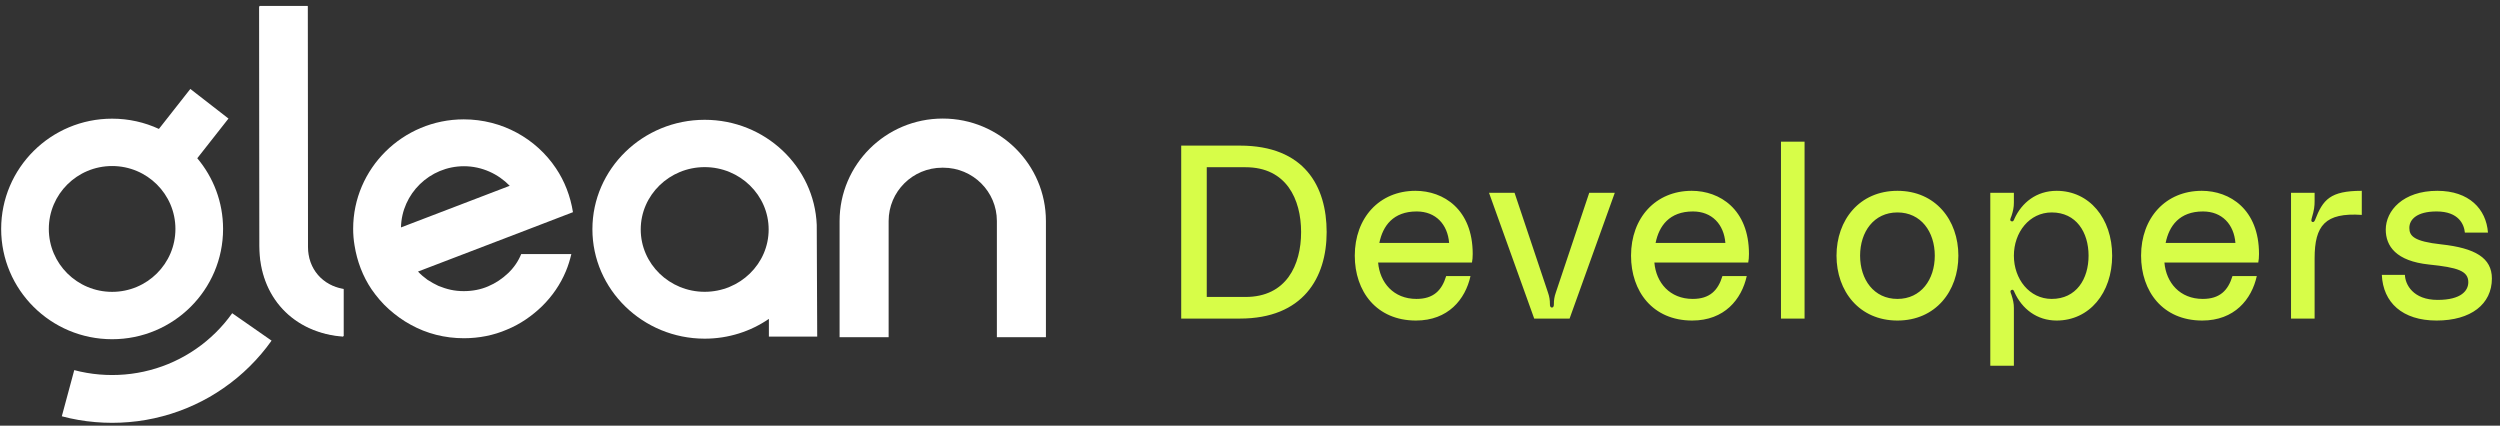
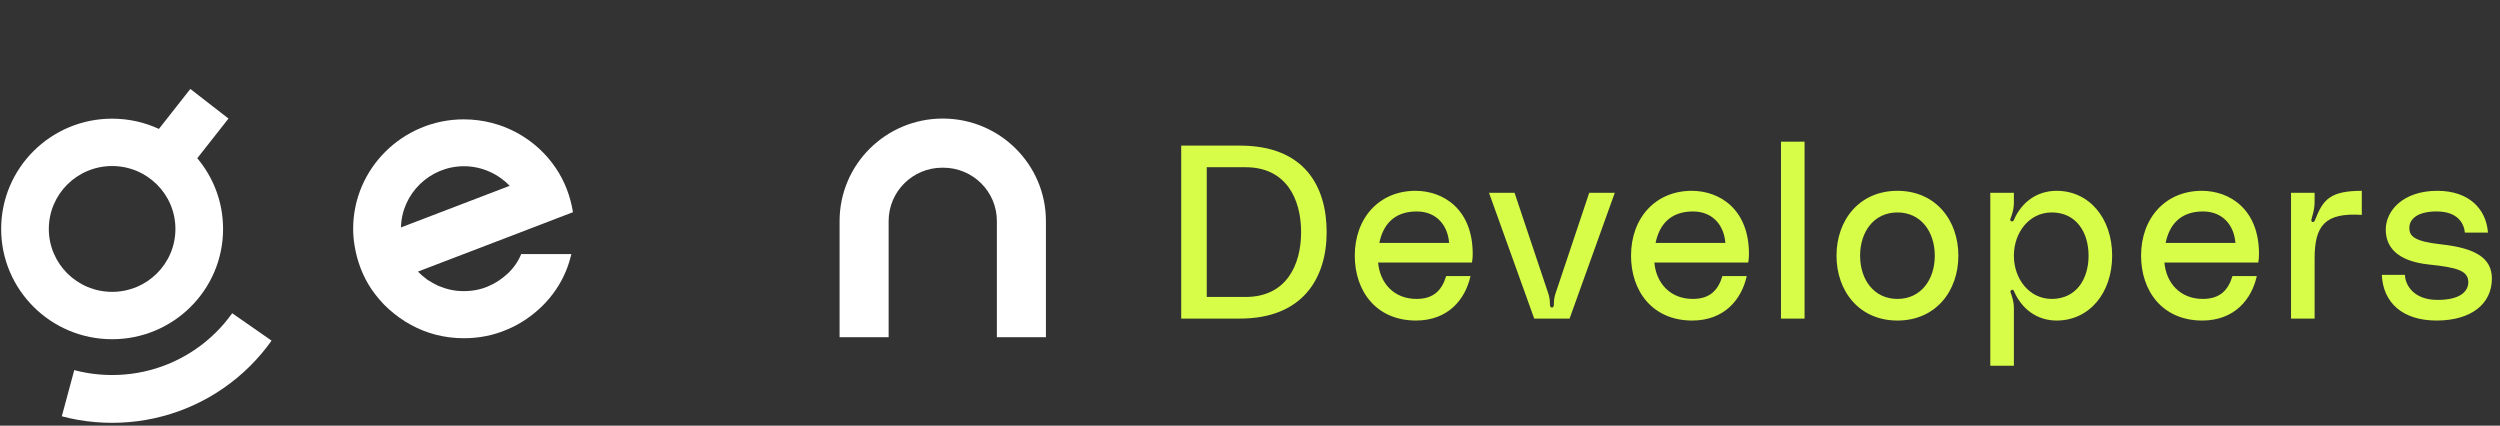
<svg xmlns="http://www.w3.org/2000/svg" width="7306" height="1244" viewBox="0 0 7306 1244" fill="none">
  <rect x="0" y="0" width="7306" height="1244" fill="#333333" stroke="none" />
  <path d="M3623.55 425.528C3812.39 425.528 3877.01 544.716 3877.01 678.264C3877.01 811.812 3808.08 931 3623.55 931H3451.95V425.528H3623.55ZM3640.07 867.816C3759.26 867.816 3802.34 774.476 3802.34 678.264C3802.34 582.052 3759.26 488.712 3640.07 488.712H3526.62V867.816H3640.07ZM4303.84 742.166C4303.84 752.218 4303.12 759.398 4301.69 767.296H4027.41C4032.44 826.172 4072.65 873.56 4139.42 873.56C4188.96 873.56 4213.37 849.148 4226.3 806.786H4297.38C4282.3 874.996 4232.04 936.744 4137.98 936.744C4022.39 936.744 3959.2 851.302 3959.2 747.192C3959.2 636.62 4031 557.64 4136.55 557.64C4218.4 557.64 4303.84 611.49 4303.84 742.166ZM4031 709.856H4234.91C4230.61 656.006 4196.14 617.952 4140.14 617.952C4071.21 617.952 4041.05 660.314 4031 709.856ZM4351.46 563.384H4426.13L4523.78 854.892C4528.09 867.098 4529.52 877.15 4529.52 889.356C4529.52 893.664 4530.24 898.69 4535.27 898.69C4540.29 898.69 4541.01 893.664 4541.01 889.356C4541.01 877.15 4542.45 867.098 4546.76 854.892L4644.4 563.384H4719.08L4586.96 931H4483.57L4351.46 563.384ZM5111.17 742.166C5111.17 752.218 5110.45 759.398 5109.02 767.296H4834.74C4839.77 826.172 4879.98 873.56 4946.75 873.56C4996.29 873.56 5020.7 849.148 5033.63 806.786H5104.71C5089.63 874.996 5039.37 936.744 4945.31 936.744C4829.72 936.744 4766.53 851.302 4766.53 747.192C4766.53 636.62 4838.33 557.64 4943.88 557.64C5025.73 557.64 5111.17 611.49 5111.17 742.166ZM4838.33 709.856H5042.24C5037.94 656.006 5003.47 617.952 4947.47 617.952C4878.54 617.952 4848.38 660.314 4838.33 709.856ZM5204.74 414.04H5273.67V931H5204.74V414.04ZM5545.08 557.64C5656.37 557.64 5723.14 643.082 5723.14 747.192C5723.14 851.302 5656.37 936.744 5545.08 936.744C5433.79 936.744 5367.02 851.302 5367.02 747.192C5367.02 643.082 5433.79 557.64 5545.08 557.64ZM5545.08 873.56C5614.01 873.56 5654.22 816.838 5654.22 747.192C5654.22 677.546 5614.01 620.824 5545.08 620.824C5476.15 620.824 5435.94 677.546 5435.94 747.192C5435.94 816.838 5476.15 873.56 5545.08 873.56ZM5885.37 563.384V592.104C5885.37 605.746 5883.22 616.516 5878.19 631.594C5876.04 637.338 5871.73 644.518 5878.19 646.672C5883.94 648.826 5886.09 641.646 5886.81 639.492C5908.35 592.104 5951.43 557.64 6010.3 557.64C6105.8 557.64 6172.57 638.056 6172.57 747.192C6172.57 856.328 6105.8 936.744 6010.3 936.744C5952.86 936.744 5909.07 902.998 5886.81 853.456C5886.09 851.302 5883.94 845.558 5879.63 846.994C5872.45 849.148 5876.04 855.61 5878.19 861.354C5883.22 877.15 5885.37 887.202 5885.37 900.126V1068.86H5816.44V563.384H5885.37ZM5995.94 873.56C6067.74 873.56 6103.64 815.402 6103.64 747.192C6103.64 678.982 6067.74 620.824 5995.94 620.824C5930.61 620.824 5885.37 678.982 5885.37 747.192C5885.37 815.402 5930.61 873.56 5995.94 873.56ZM6601.72 742.166C6601.72 752.218 6601 759.398 6599.57 767.296H6325.29C6330.32 826.172 6370.53 873.56 6437.3 873.56C6486.84 873.56 6511.25 849.148 6524.18 806.786H6595.26C6580.18 874.996 6529.92 936.744 6435.86 936.744C6320.27 936.744 6257.08 851.302 6257.08 747.192C6257.08 636.62 6328.88 557.64 6434.43 557.64C6516.28 557.64 6601.72 611.49 6601.72 742.166ZM6328.88 709.856H6532.79C6528.49 656.006 6494.02 617.952 6438.02 617.952C6369.09 617.952 6338.93 660.314 6328.88 709.856ZM6758.48 648.826C6762.07 649.544 6764.22 645.954 6765.66 642.364C6788.63 583.488 6809.45 557.64 6902.08 557.64V628.004C6795.09 620.824 6764.22 658.878 6764.22 755.09V931H6695.29V563.384H6764.22V587.796C6764.22 602.874 6762.78 614.362 6756.32 635.902C6754.89 641.646 6752.73 647.39 6758.48 648.826ZM6960.64 803.196H7028.13C7028.85 831.198 7051.82 876.432 7123.62 876.432C7193.99 876.432 7213.37 848.43 7213.37 824.736C7213.37 791.708 7182.5 781.656 7098.49 773.04C7002.28 762.988 6972.13 719.19 6972.13 671.084C6972.13 615.798 7022.39 557.64 7122.91 557.64C7215.53 557.64 7265.79 610.772 7270.81 679.7H7203.32C7201.17 656.006 7185.37 617.952 7120.75 617.952C7062.59 617.952 7041.05 641.646 7041.05 666.058C7041.05 689.752 7054.7 705.548 7134.39 714.164C7233.48 724.934 7282.3 753.654 7282.3 813.966C7282.3 888.638 7221.27 936.744 7120.75 936.744C7020.95 936.744 6964.23 884.33 6960.64 803.196Z" fill="#D7FD48" />
  <path d="M1484.94 798.268C1468.15 814.226 1448.66 827.524 1426.49 836.832C1404.98 846.139 1380.79 850.794 1355.26 850.794C1341.82 850.794 1329.05 849.467 1316.96 846.808C1304.87 844.15 1292.77 840.16 1281.35 835.505C1269.93 830.188 1259.17 824.202 1249.1 817.553C1239.01 810.234 1229.6 802.259 1221.55 793.614L1539.36 671.943L1674.42 620.083C1667.04 573.54 1650.23 529.658 1624.7 491.758C1566.91 405.324 1467.47 348.81 1355.26 348.81C1177.2 348.81 1032.07 492.426 1032.07 668.615C1032.07 685.242 1033.4 701.199 1036.1 717.156C1043.49 763.696 1060.28 807.582 1085.82 845.477C1100.6 866.751 1117.4 886.699 1136.88 903.988C1156.38 921.278 1177.2 936.568 1200.72 949.204C1223.56 961.83 1248.42 971.812 1274.63 978.447C1300.83 985.102 1327.71 988.429 1355.93 988.429C1400.27 988.429 1443.28 979.784 1481.57 963.167C1520.55 947.204 1554.82 923.267 1584.38 894.68C1613.96 865.425 1637.47 831.515 1653.6 792.951C1660.31 776.994 1665.68 759.704 1669.72 742.421H1523.24C1514.51 763.696 1501.73 782.311 1484.94 798.268ZM1355.93 485.775C1408.34 485.775 1456.04 508.383 1489.65 542.956L1171.82 664.63C1173.83 566.226 1255.82 485.775 1355.93 485.775Z" fill="white" />
-   <path d="M900.091 721.903L899.417 17.339H758.843L759.517 718.557C759.517 866.567 859.064 971.719 1004.34 982.429V844.465C943.144 834.42 900.091 786.198 900.091 721.903Z" fill="white" />
-   <path d="M898.552 723.222L897.878 18.657H757.304L757.978 719.875C757.978 867.886 857.525 973.037 1002.8 983.747V845.783C941.604 835.739 898.552 787.517 898.552 723.222Z" fill="white" />
-   <path d="M2386.86 657.286C2380.03 487.076 2236.09 350.111 2059.39 350.111C1878.61 350.111 1731.25 493.726 1731.25 669.916C1731.25 846.105 1878.61 989.728 2059.39 989.728C2128.98 989.728 2193.79 968.447 2247 931.877V983.738H2388.21L2386.86 658.613V657.286ZM2059.39 852.763C1956.38 852.763 1872.46 770.982 1872.46 670.585C1872.46 570.188 1956.38 488.407 2059.39 488.407C2162.41 488.407 2246.32 570.186 2246.32 670.585C2246.32 770.985 2162.41 852.763 2059.39 852.763Z" fill="white" />
  <path d="M2755.11 346.475C2588.59 346.475 2453.61 480.627 2453.61 646.113V985.406H2596.94V645.889C2596.94 559.834 2667.13 490.072 2753.71 490.072H2756.49C2843.08 490.072 2913.28 559.834 2913.28 645.889V985.406H3056.6V646.113C3056.6 480.627 2921.62 346.475 2755.11 346.475Z" fill="white" />
  <path fill-rule="evenodd" clip-rule="evenodd" d="M464.391 376.765L556.243 259.922L667.703 346.469L576.523 462.457C623.591 518.395 651.92 590.442 651.92 669.065C651.92 847.049 506.745 991.332 327.662 991.332C148.578 991.332 3.402 847.048 3.402 669.065C3.402 491.083 148.578 346.799 327.662 346.799C376.514 346.799 422.843 357.535 464.391 376.765ZM327.662 852.924C225.491 852.924 142.665 770.608 142.665 669.065C142.665 567.523 225.491 485.206 327.662 485.206C429.832 485.206 512.658 567.523 512.658 669.065C512.658 770.608 429.832 852.924 327.662 852.924ZM655.694 944.761C647.663 954.217 639.199 963.24 630.366 972.014C621.531 980.733 612.326 989.083 602.751 997.009C593.237 1004.93 583.353 1012.42 573.098 1019.48C562.905 1026.54 552.341 1033.23 541.53 1039.37C530.781 1045.57 519.723 1051.22 508.417 1056.44C497.174 1061.66 485.684 1066.39 473.946 1070.56C462.27 1074.8 450.409 1078.48 438.3 1081.62C426.377 1084.87 414.208 1087.51 401.914 1089.6C389.744 1091.74 377.388 1093.34 364.91 1094.38C352.615 1095.43 340.198 1095.98 327.658 1095.98C315.117 1095.98 302.7 1095.43 290.407 1094.38C277.927 1093.34 265.572 1091.74 253.402 1089.6C241.109 1087.51 228.939 1084.87 217.016 1081.62L180.629 1216.56C196.444 1220.8 212.629 1224.36 229 1227.19C245.124 1230.01 261.556 1232.16 278.174 1233.51C294.484 1234.92 310.978 1235.66 327.658 1235.66C344.338 1235.66 360.832 1234.92 377.141 1233.51C393.759 1232.16 410.13 1230.01 426.316 1227.19C442.686 1224.36 458.81 1220.8 474.687 1216.56C490.749 1212.39 506.565 1207.48 522.008 1201.83C537.637 1196.24 552.897 1189.98 567.847 1183.04C582.859 1176.1 597.562 1168.55 611.832 1160.39C626.165 1152.16 640.126 1143.32 653.655 1133.86C667.246 1124.47 680.405 1114.52 693.069 1103.96C705.795 1093.4 718.026 1082.34 729.702 1070.74C741.44 1059.14 752.622 1047.11 763.31 1034.52C773.997 1021.99 784.128 1008.92 793.642 995.47L678.551 915.348C671.385 925.479 663.725 935.305 655.694 944.761Z" fill="white" />
</svg>